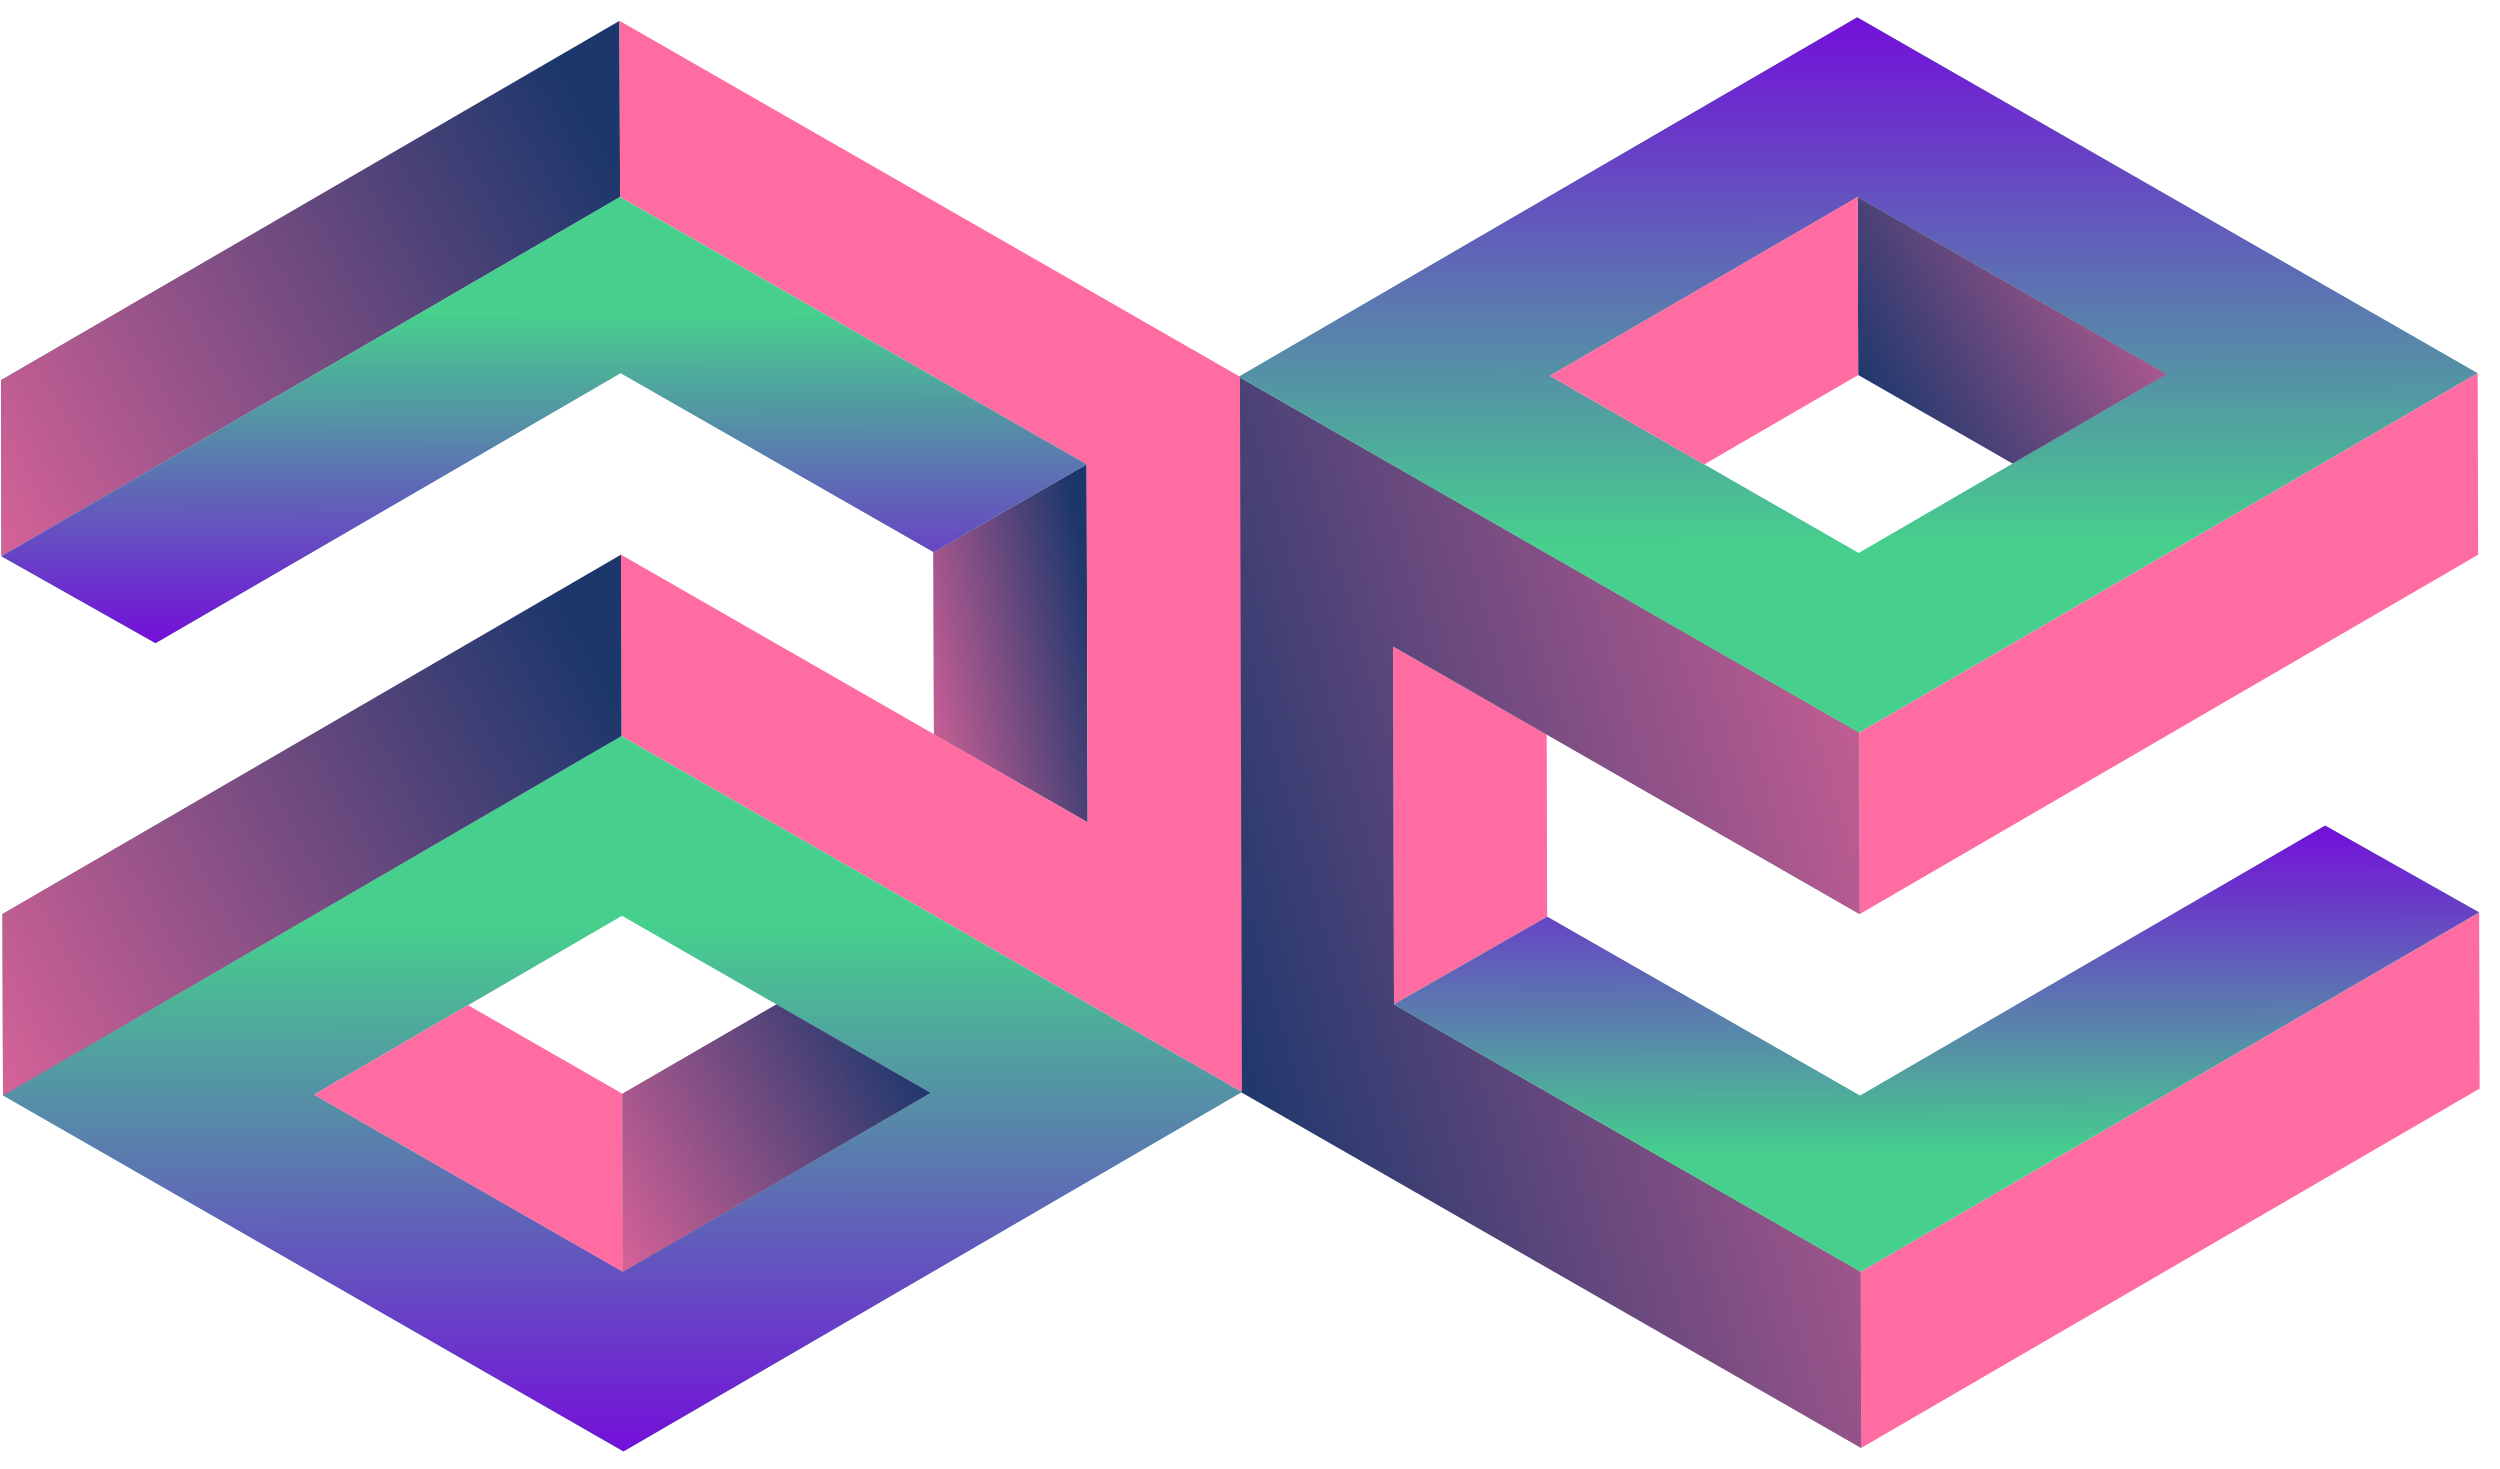
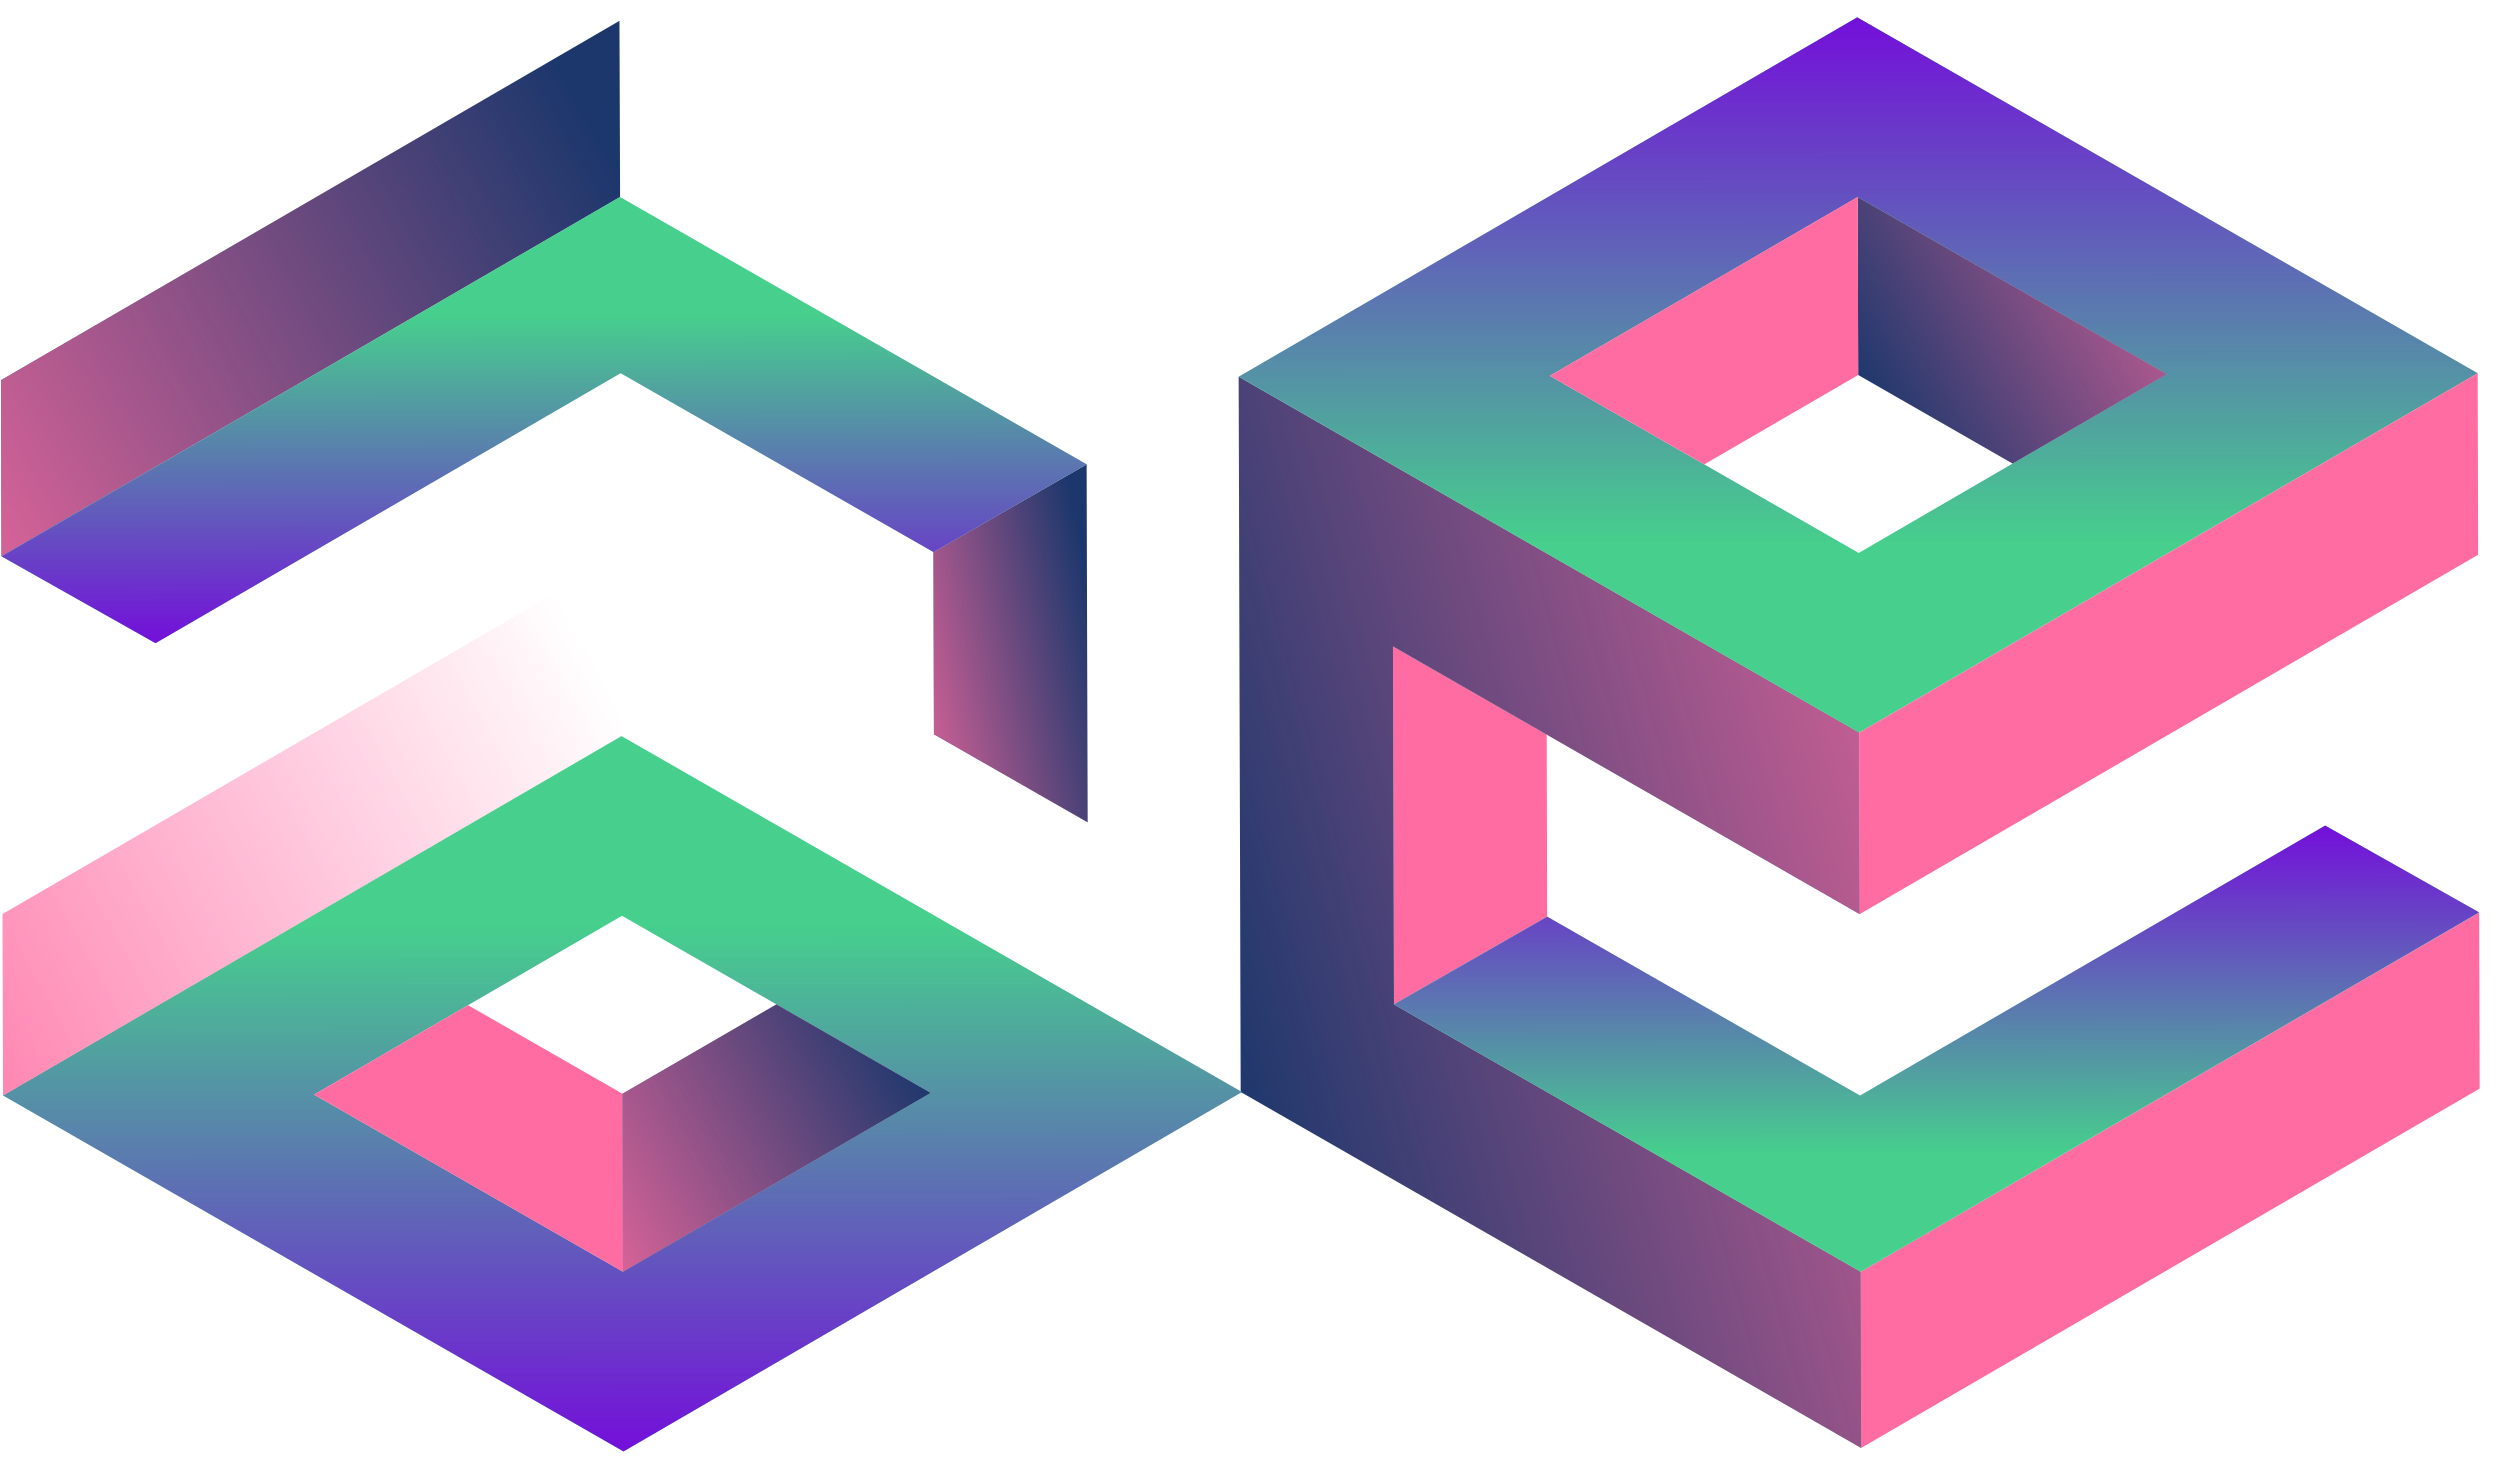
<svg xmlns="http://www.w3.org/2000/svg" width="80" height="47" viewBox="0 0 80 47" fill="none">
  <g id="Group 6">
    <g id="Group 45">
      <g id="Group 7">
        <path id="Subtract" d="M44.576 20.685L49.494 23.504L49.51 29.334L44.608 32.141L44.576 20.685Z" fill="#FF6CA1" />
        <path id="Subtract_2" d="M79.349 34.834L59.558 46.334L59.538 40.696L79.333 29.202L79.349 34.834Z" fill="#FF6CA1" />
        <g id="Union">
          <path fill-rule="evenodd" clip-rule="evenodd" d="M39.638 12.055L39.654 17.862L39.654 17.862L39.702 34.944L59.557 46.334L59.537 40.695L44.607 32.139L44.575 20.684L59.509 29.251L59.493 23.445L39.638 12.055Z" fill="#1C376C" />
          <path fill-rule="evenodd" clip-rule="evenodd" d="M39.638 12.055L39.654 17.862L39.654 17.862L39.702 34.944L59.557 46.334L59.537 40.695L44.607 32.139L44.575 20.684L59.509 29.251L59.493 23.445L39.638 12.055Z" fill="url(#paint0_linear_2916_30978)" />
        </g>
        <g id="Subtract_3">
          <path fill-rule="evenodd" clip-rule="evenodd" d="M44.605 32.139L44.608 32.141L59.541 40.697L79.332 29.197L74.404 26.419L59.521 35.058L49.51 29.334L44.605 32.139Z" fill="#46CF8D" />
          <path fill-rule="evenodd" clip-rule="evenodd" d="M44.605 32.139L44.608 32.141L59.541 40.697L79.332 29.197L74.404 26.419L59.521 35.058L49.51 29.334L44.605 32.139Z" fill="url(#paint1_linear_2916_30978)" />
        </g>
        <g id="Subtract_4">
          <path fill-rule="evenodd" clip-rule="evenodd" d="M59.43 0.555L79.285 11.944L59.493 23.445L39.639 12.055L59.43 0.555ZM69.331 11.972L59.447 6.304L49.594 12.027L54.536 14.861L59.478 17.695L64.404 14.834L69.331 11.972Z" fill="#46CF8D" />
          <path fill-rule="evenodd" clip-rule="evenodd" d="M59.43 0.555L79.285 11.944L59.493 23.445L39.639 12.055L59.43 0.555ZM69.331 11.972L59.447 6.304L49.594 12.027L54.536 14.861L59.478 17.695L64.404 14.834L69.331 11.972Z" fill="url(#paint2_linear_2916_30978)" />
        </g>
        <g id="Intersect">
          <path d="M69.331 11.973L59.446 6.305L59.462 12L64.404 14.834L69.331 11.973Z" fill="#1C376C" />
          <path d="M69.331 11.973L59.446 6.305L59.462 12L64.404 14.834L69.331 11.973Z" fill="url(#paint3_linear_2916_30978)" />
        </g>
        <path id="Intersect_2" d="M59.446 6.304L49.593 12.027L54.535 14.861L59.462 12L59.446 6.304Z" fill="#FF6CA1" />
        <path id="Subtract_5" d="M79.285 11.944L59.493 23.445L59.51 29.251L79.301 17.751L79.285 11.944Z" fill="#FF6CA1" />
      </g>
      <g id="Group 8">
        <g id="Subtract_6">
          <path d="M34.804 26.315L29.886 23.496L29.87 17.666L34.772 14.859L34.804 26.315Z" fill="#1C376C" />
          <path d="M34.804 26.315L29.886 23.496L29.87 17.666L34.772 14.859L34.804 26.315Z" fill="url(#paint4_linear_2916_30978)" />
        </g>
        <g id="Subtract_7">
          <path d="M0.032 12.166L19.823 0.666L19.843 6.304L0.048 17.798L0.032 12.166Z" fill="#1C376C" />
          <path d="M0.032 12.166L19.823 0.666L19.843 6.304L0.048 17.798L0.032 12.166Z" fill="url(#paint5_linear_2916_30978)" />
        </g>
-         <path id="Union_2" fill-rule="evenodd" clip-rule="evenodd" d="M39.742 34.945L39.726 29.138L39.726 29.138L39.678 12.055L19.823 0.666L19.843 6.304L34.773 14.861L34.805 26.316L19.871 17.749L19.887 23.555L39.742 34.945Z" fill="#FF6CA1" />
        <g id="Subtract_8">
          <path fill-rule="evenodd" clip-rule="evenodd" d="M34.775 14.861L34.773 14.859L19.839 6.303L0.048 17.803L4.976 20.581L19.859 11.942L29.87 17.666L34.775 14.861Z" fill="#46CF8D" />
          <path fill-rule="evenodd" clip-rule="evenodd" d="M34.775 14.861L34.773 14.859L19.839 6.303L0.048 17.803L4.976 20.581L19.859 11.942L29.87 17.666L34.775 14.861Z" fill="url(#paint6_linear_2916_30978)" />
        </g>
        <g id="Subtract_9">
          <path fill-rule="evenodd" clip-rule="evenodd" d="M19.951 46.445L0.096 35.055L19.888 23.555L39.742 34.945L19.951 46.445ZM10.05 35.028L19.935 40.696L29.787 34.973L24.845 32.139L19.903 29.305L14.977 32.166L10.05 35.028Z" fill="#46CF8D" />
-           <path fill-rule="evenodd" clip-rule="evenodd" d="M19.951 46.445L0.096 35.055L19.888 23.555L39.742 34.945L19.951 46.445ZM10.05 35.028L19.935 40.696L29.787 34.973L24.845 32.139L19.903 29.305L14.977 32.166L10.05 35.028Z" fill="url(#paint7_linear_2916_30978)" />
+           <path fill-rule="evenodd" clip-rule="evenodd" d="M19.951 46.445L0.096 35.055L19.888 23.555L39.742 34.945ZM10.05 35.028L19.935 40.696L29.787 34.973L24.845 32.139L19.903 29.305L14.977 32.166L10.05 35.028Z" fill="url(#paint7_linear_2916_30978)" />
        </g>
        <path id="Intersect_3" d="M10.05 35.028L19.934 40.695L19.919 35L14.976 32.166L10.05 35.028Z" fill="#FF6CA1" />
        <g id="Intersect_4">
          <path d="M19.934 40.696L29.787 34.973L24.845 32.139L19.919 35L19.934 40.696Z" fill="#1C376C" />
          <path d="M19.934 40.696L29.787 34.973L24.845 32.139L19.919 35L19.934 40.696Z" fill="url(#paint8_linear_2916_30978)" />
        </g>
        <g id="Subtract_10">
-           <path d="M0.096 35.056L19.888 23.555L19.871 17.749L0.08 29.249L0.096 35.056Z" fill="#1C376C" />
          <path d="M0.096 35.056L19.888 23.555L19.871 17.749L0.08 29.249L0.096 35.056Z" fill="url(#paint9_linear_2916_30978)" />
        </g>
      </g>
    </g>
  </g>
  <defs>
    <linearGradient id="paint0_linear_2916_30978" x1="65.33" y1="11.893" x2="35.232" y2="20.244" gradientUnits="userSpaceOnUse">
      <stop stop-color="#FF6CA1" />
      <stop offset="1" stop-color="#FF6CA1" stop-opacity="0" />
    </linearGradient>
    <linearGradient id="paint1_linear_2916_30978" x1="61.957" y1="26.454" x2="61.968" y2="36.925" gradientUnits="userSpaceOnUse">
      <stop stop-color="#740FDA" />
      <stop offset="1" stop-color="#740FDA" stop-opacity="0" />
    </linearGradient>
    <linearGradient id="paint2_linear_2916_30978" x1="59.43" y1="0.555" x2="59.437" y2="17.392" gradientUnits="userSpaceOnUse">
      <stop stop-color="#740FDA" />
      <stop offset="1" stop-color="#740FDA" stop-opacity="0" />
    </linearGradient>
    <linearGradient id="paint3_linear_2916_30978" x1="72.236" y1="6.247" x2="59.866" y2="13.084" gradientUnits="userSpaceOnUse">
      <stop stop-color="#FF6CA1" />
      <stop offset="1" stop-color="#FF6CA1" stop-opacity="0" />
    </linearGradient>
    <linearGradient id="paint4_linear_2916_30978" x1="28.44" y1="26.363" x2="36.139" y2="24.772" gradientUnits="userSpaceOnUse">
      <stop stop-color="#FF6CA1" />
      <stop offset="1" stop-color="#FF6CA1" stop-opacity="0" />
    </linearGradient>
    <linearGradient id="paint5_linear_2916_30978" x1="-5.823" y1="17.86" x2="18.972" y2="4.085" gradientUnits="userSpaceOnUse">
      <stop stop-color="#FF6CA1" />
      <stop offset="1" stop-color="#FF6CA1" stop-opacity="0" />
    </linearGradient>
    <linearGradient id="paint6_linear_2916_30978" x1="17.423" y1="20.546" x2="17.412" y2="10.075" gradientUnits="userSpaceOnUse">
      <stop stop-color="#740FDA" />
      <stop offset="1" stop-color="#740FDA" stop-opacity="0" />
    </linearGradient>
    <linearGradient id="paint7_linear_2916_30978" x1="19.951" y1="46.445" x2="19.944" y2="29.608" gradientUnits="userSpaceOnUse">
      <stop stop-color="#740FDA" />
      <stop offset="1" stop-color="#740FDA" stop-opacity="0" />
    </linearGradient>
    <linearGradient id="paint8_linear_2916_30978" x1="17.013" y1="40.726" x2="29.383" y2="33.889" gradientUnits="userSpaceOnUse">
      <stop stop-color="#FF6CA1" />
      <stop offset="1" stop-color="#FF6CA1" stop-opacity="0" />
    </linearGradient>
    <linearGradient id="paint9_linear_2916_30978" x1="-5.773" y1="35.117" x2="19.136" y2="21.421" gradientUnits="userSpaceOnUse">
      <stop stop-color="#FF6CA1" />
      <stop offset="1" stop-color="#FF6CA1" stop-opacity="0" />
    </linearGradient>
  </defs>
</svg>